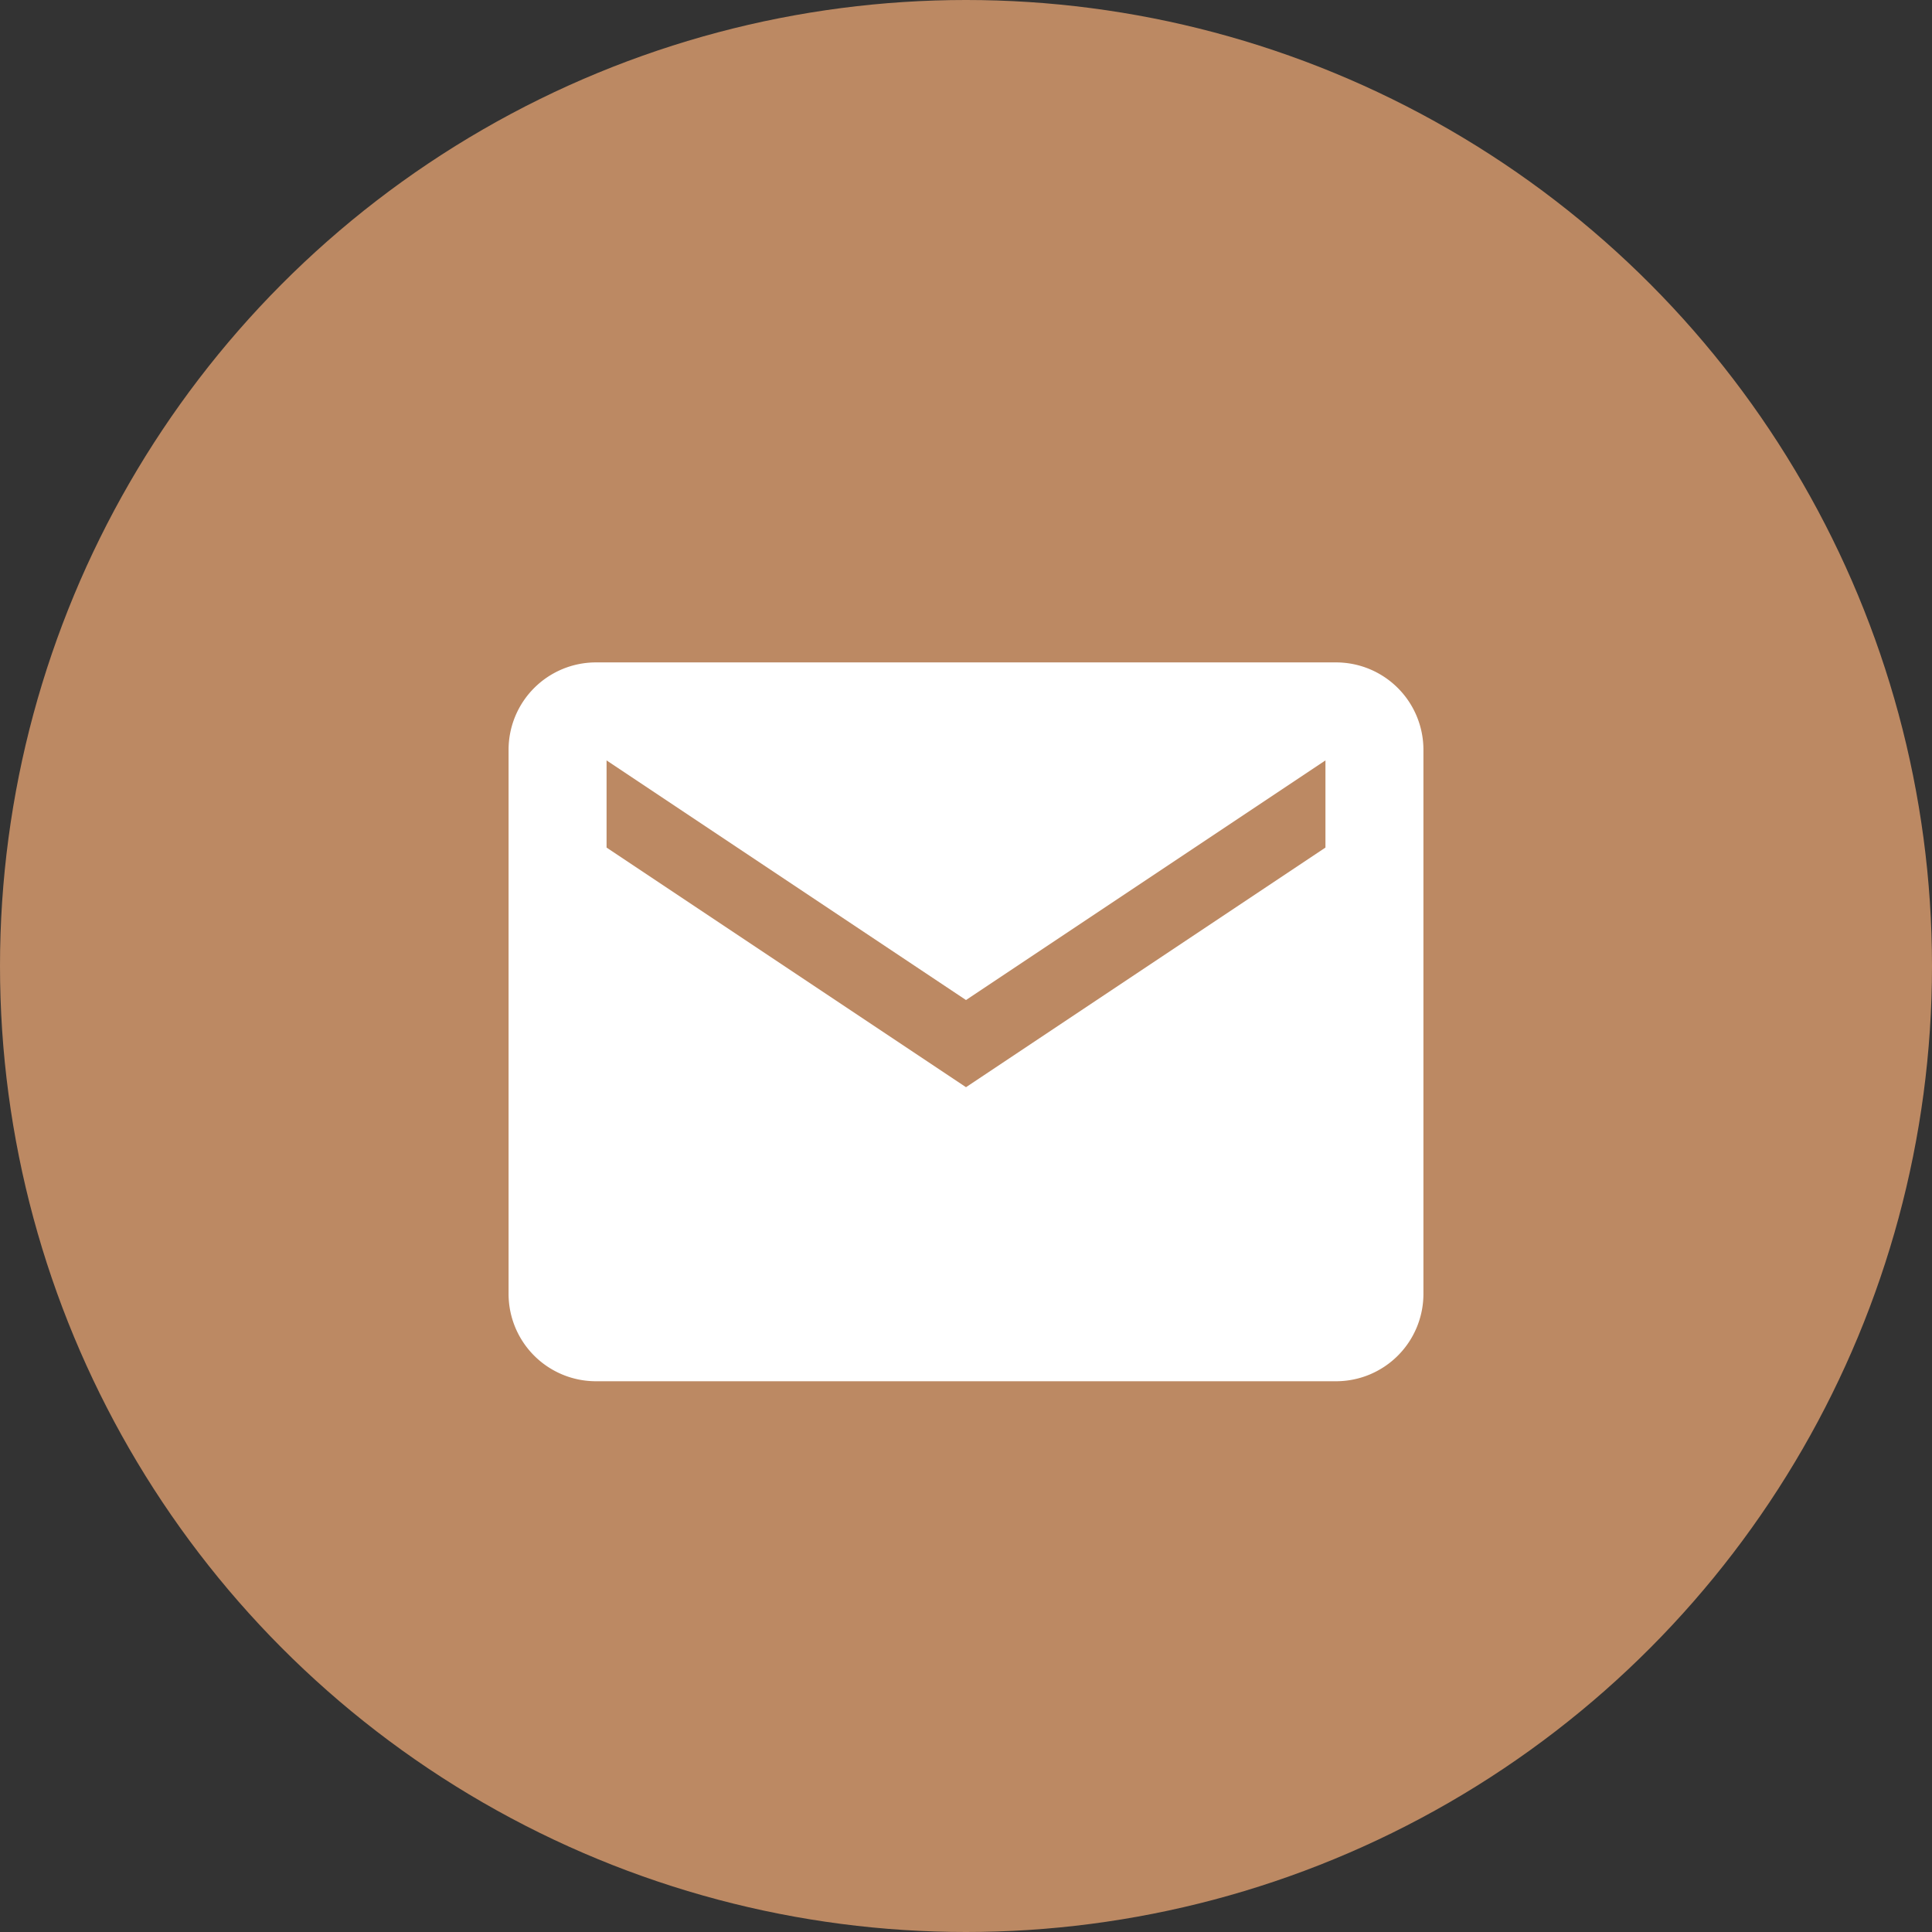
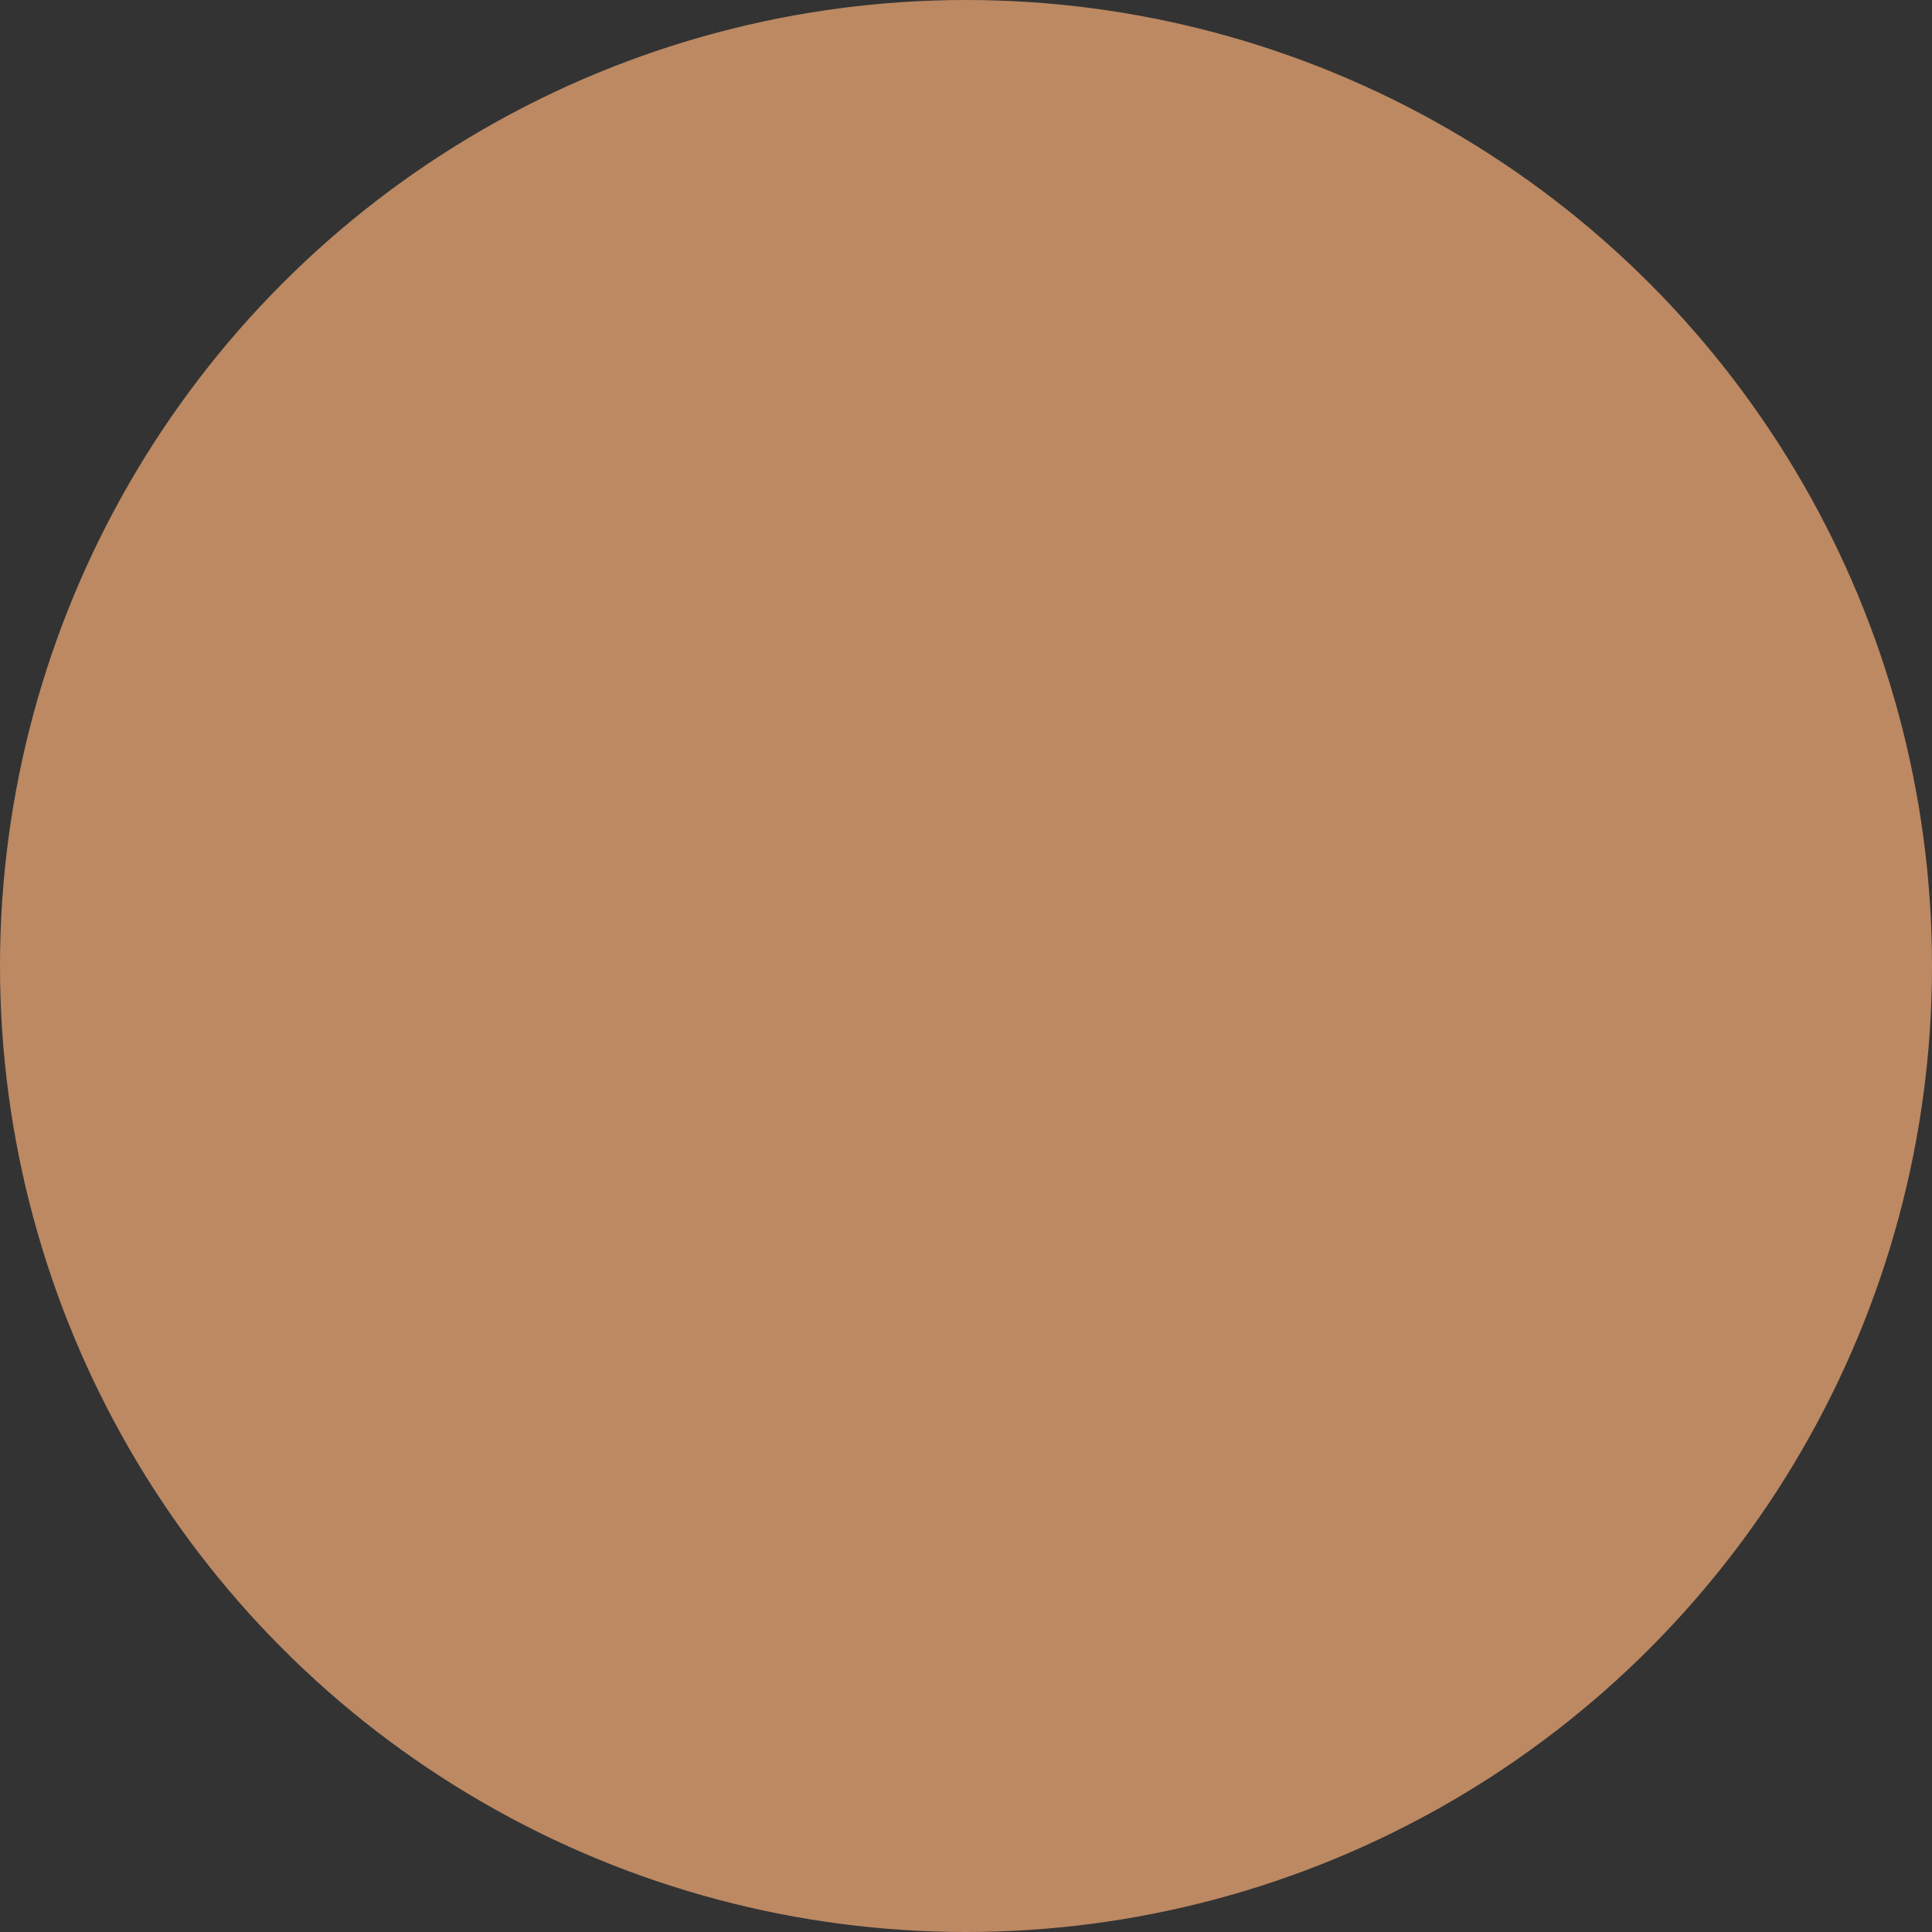
<svg xmlns="http://www.w3.org/2000/svg" width="173" height="173" viewBox="0 0 173 173">
  <rect x="0" y="0" width="173" height="173" fill="#333333" stroke="none" />
  <g id="グループ_4511" data-name="グループ 4511" transform="translate(-698 -7383)">
    <circle id="楕円形_16" data-name="楕円形 16" cx="86.5" cy="86.5" r="86.5" transform="translate(698 7383)" fill="#bc8963" />
-     <path id="Icon_ionic-md-mail" data-name="Icon ionic-md-mail" d="M76.373,5.625H10.053a7.825,7.825,0,0,0-7.8,7.8V62.193a7.825,7.825,0,0,0,7.8,7.8h66.32a7.825,7.825,0,0,0,7.8-7.8V13.427A7.825,7.825,0,0,0,76.373,5.625ZM75.4,22.205,43.213,43.662,11.028,22.205V14.4L43.213,35.859,75.4,14.4Z" transform="translate(741.287 7436.69)" fill="#fff" />
  </g>
</svg>